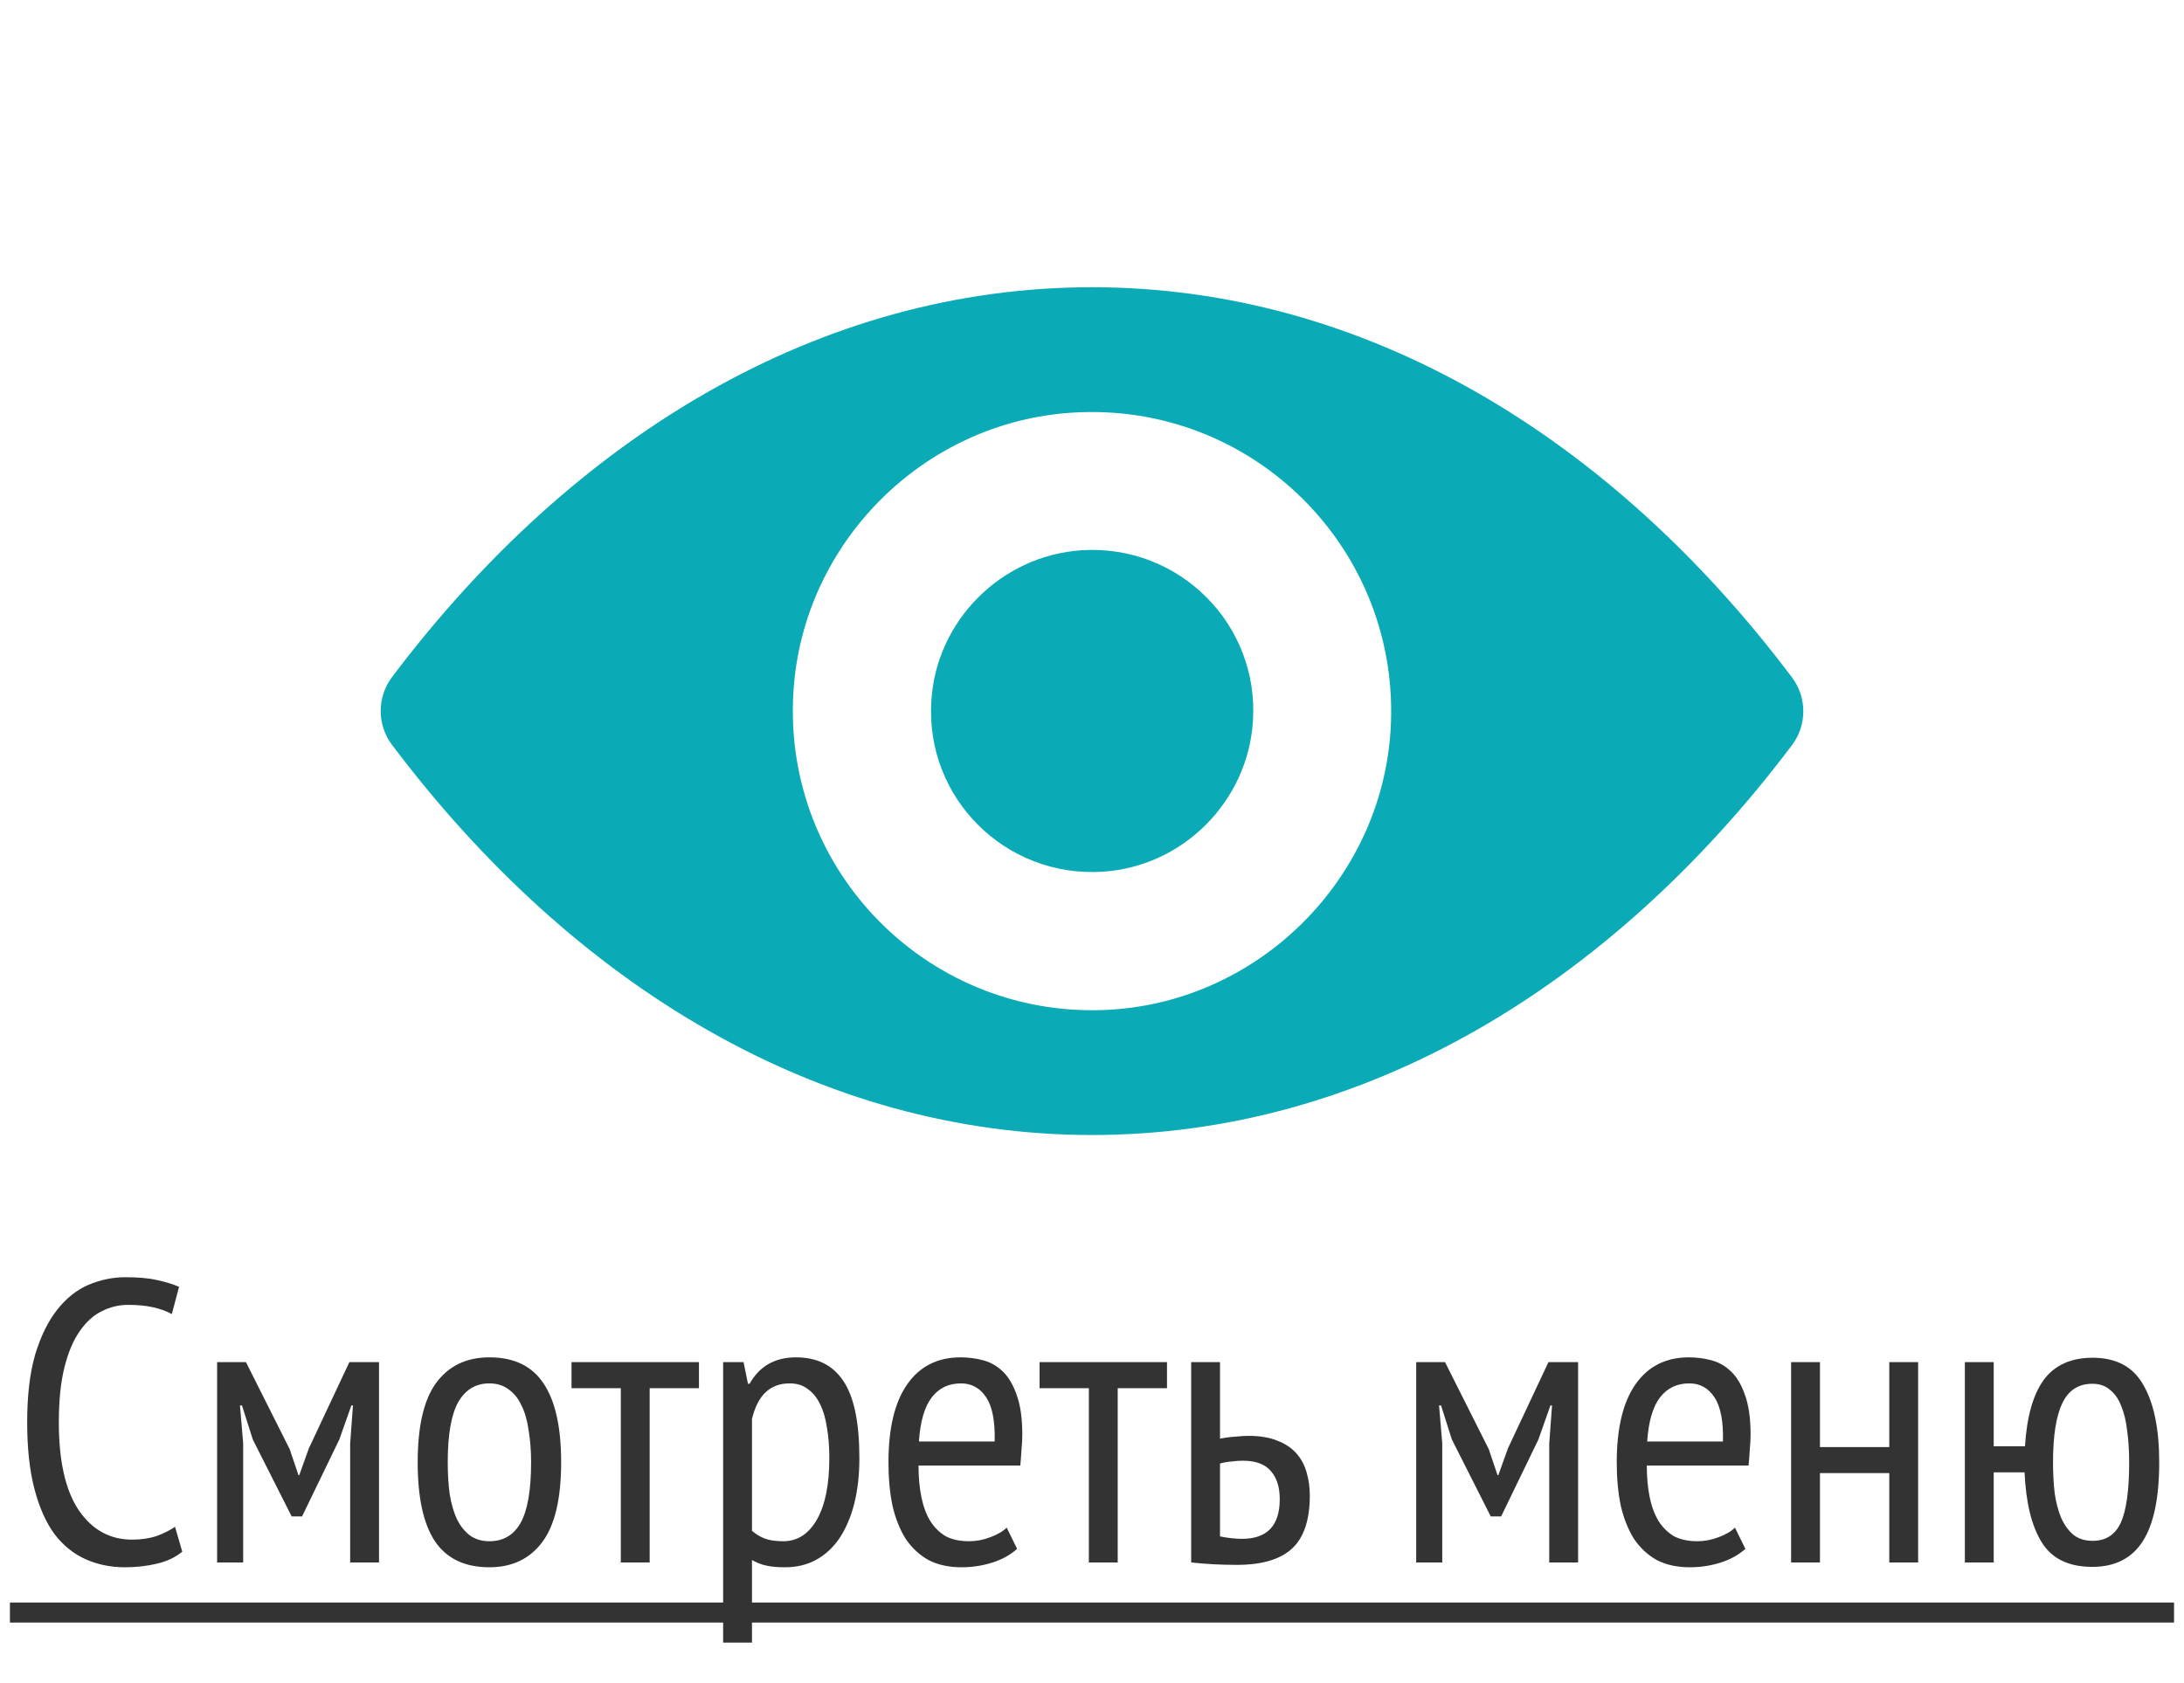
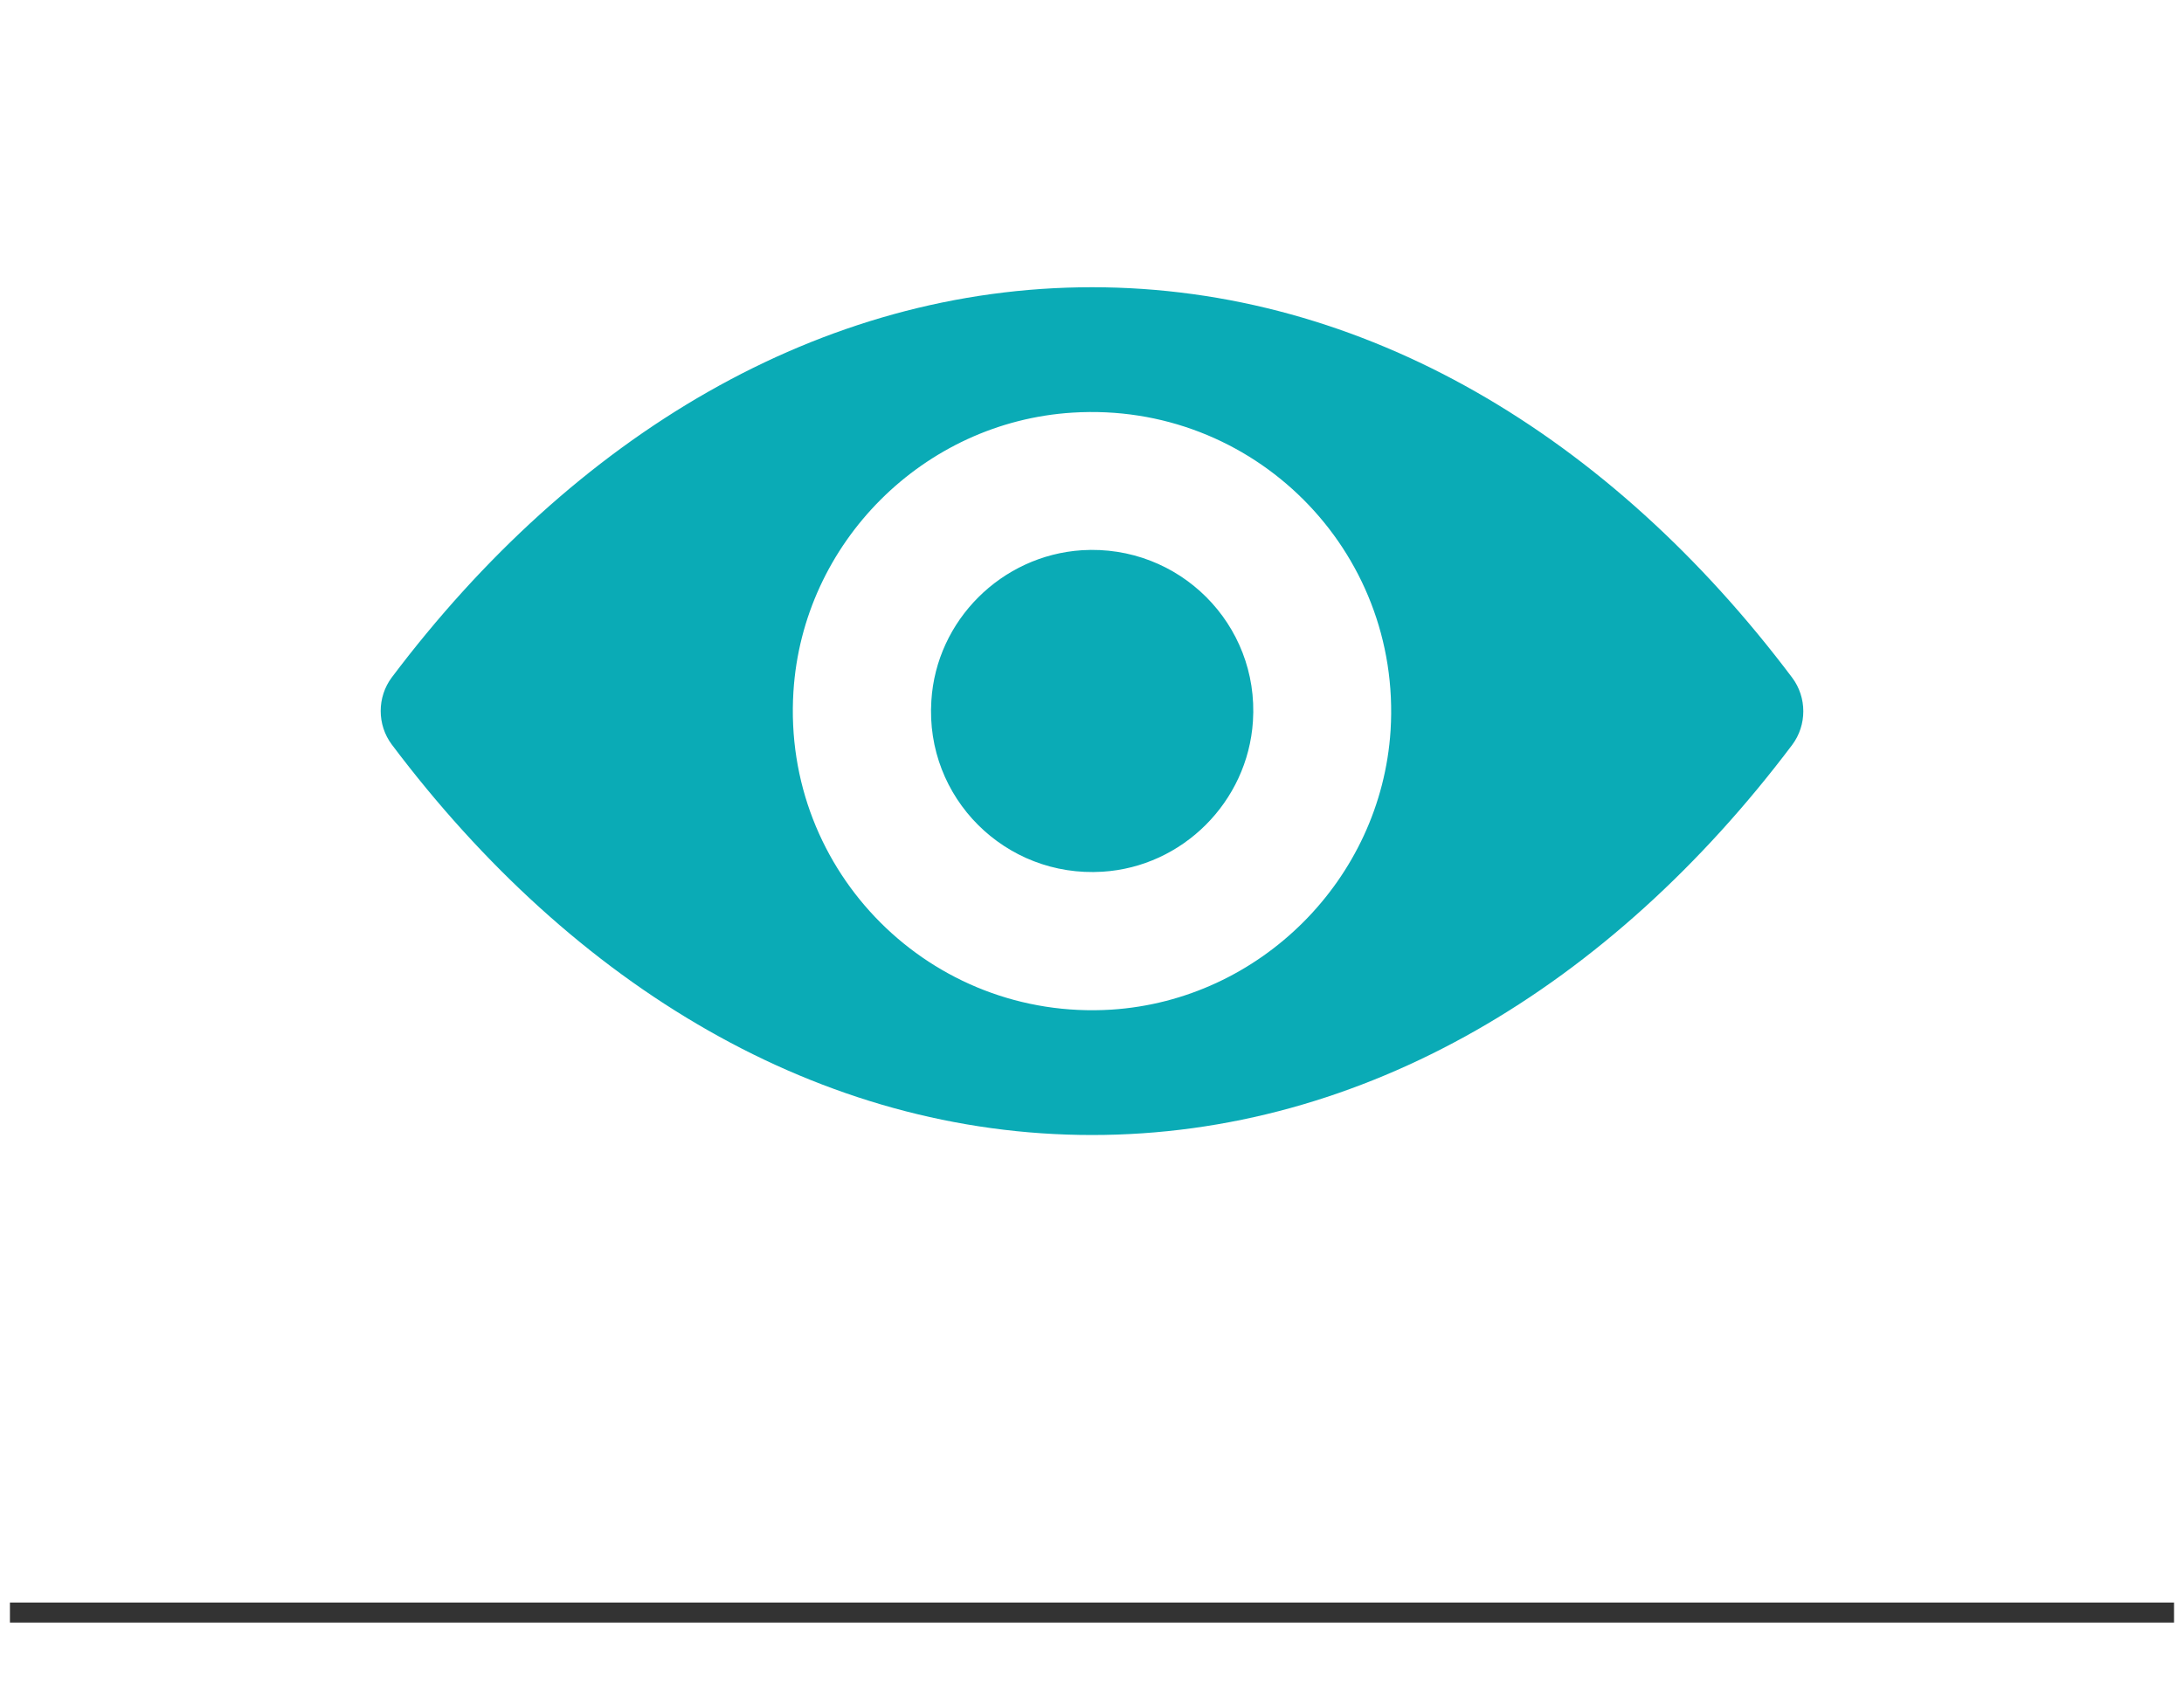
<svg xmlns="http://www.w3.org/2000/svg" width="109" height="84" viewBox="0 0 109 84" fill="none">
-   <path d="M9.096 77.46C8.763 77.74 8.343 77.94 7.836 78.06C7.329 78.18 6.796 78.24 6.236 78.24C5.529 78.24 4.876 78.107 4.276 77.84C3.676 77.573 3.156 77.153 2.716 76.58C2.289 75.993 1.956 75.24 1.716 74.32C1.476 73.4 1.356 72.293 1.356 71C1.356 69.667 1.489 68.54 1.756 67.62C2.036 66.7 2.403 65.953 2.856 65.38C3.309 64.807 3.829 64.393 4.416 64.14C5.016 63.887 5.629 63.76 6.256 63.76C6.896 63.76 7.423 63.807 7.836 63.9C8.263 63.993 8.629 64.107 8.936 64.24L8.576 65.6C8.309 65.453 7.996 65.34 7.636 65.26C7.276 65.18 6.863 65.14 6.396 65.14C5.929 65.14 5.489 65.247 5.076 65.46C4.663 65.66 4.296 65.993 3.976 66.46C3.656 66.913 3.403 67.513 3.216 68.26C3.029 69.007 2.936 69.92 2.936 71C2.936 72.947 3.269 74.413 3.936 75.4C4.603 76.373 5.489 76.86 6.596 76.86C7.049 76.86 7.456 76.8 7.816 76.68C8.176 76.547 8.483 76.393 8.736 76.22L9.096 77.46ZM17.476 72.06L17.616 70.16H17.536L16.936 71.86L15.076 75.7H14.556L12.616 71.86L12.076 70.16H11.976L12.136 72.04V78H10.836V68H12.276L14.456 72.34L14.896 73.64H14.936L15.416 72.3L17.436 68H18.916V78H17.476V72.06ZM20.846 73C20.846 71.2 21.152 69.88 21.765 69.04C22.392 68.187 23.279 67.76 24.425 67.76C25.652 67.76 26.552 68.193 27.125 69.06C27.712 69.927 28.006 71.24 28.006 73C28.006 74.813 27.692 76.14 27.066 76.98C26.439 77.82 25.559 78.24 24.425 78.24C23.199 78.24 22.292 77.807 21.706 76.94C21.132 76.073 20.846 74.76 20.846 73ZM22.346 73C22.346 73.587 22.379 74.12 22.445 74.6C22.526 75.08 22.645 75.493 22.805 75.84C22.979 76.187 23.199 76.46 23.465 76.66C23.732 76.847 24.052 76.94 24.425 76.94C25.119 76.94 25.639 76.633 25.985 76.02C26.332 75.393 26.506 74.387 26.506 73C26.506 72.427 26.465 71.9 26.386 71.42C26.319 70.927 26.199 70.507 26.026 70.16C25.866 69.813 25.652 69.547 25.386 69.36C25.119 69.16 24.799 69.06 24.425 69.06C23.745 69.06 23.226 69.373 22.866 70C22.519 70.627 22.346 71.627 22.346 73ZM34.884 69.3H32.424V78H30.984V69.3H28.524V68H34.884V69.3ZM36.09 68H37.11L37.33 69.08H37.41C37.904 68.2 38.677 67.76 39.73 67.76C40.783 67.76 41.57 68.153 42.09 68.94C42.623 69.727 42.89 71.013 42.89 72.8C42.89 73.64 42.803 74.4 42.63 75.08C42.457 75.747 42.21 76.32 41.89 76.8C41.57 77.267 41.177 77.627 40.71 77.88C40.257 78.12 39.75 78.24 39.19 78.24C38.803 78.24 38.497 78.213 38.27 78.16C38.044 78.12 37.797 78.027 37.53 77.88V82H36.09V68ZM37.53 76.42C37.717 76.58 37.923 76.707 38.15 76.8C38.39 76.893 38.703 76.94 39.09 76.94C39.797 76.94 40.357 76.58 40.77 75.86C41.184 75.14 41.39 74.113 41.39 72.78C41.39 72.22 41.35 71.713 41.27 71.26C41.203 70.807 41.09 70.42 40.93 70.1C40.77 69.767 40.563 69.513 40.31 69.34C40.07 69.153 39.77 69.06 39.41 69.06C38.437 69.06 37.81 69.653 37.53 70.84V76.42ZM50.762 77.32C50.442 77.613 50.035 77.84 49.542 78C49.048 78.16 48.528 78.24 47.982 78.24C47.355 78.24 46.808 78.12 46.342 77.88C45.888 77.627 45.508 77.273 45.202 76.82C44.908 76.353 44.688 75.8 44.542 75.16C44.408 74.52 44.342 73.8 44.342 73C44.342 71.293 44.655 69.993 45.282 69.1C45.908 68.207 46.795 67.76 47.942 67.76C48.315 67.76 48.682 67.807 49.042 67.9C49.415 67.993 49.748 68.18 50.042 68.46C50.335 68.74 50.568 69.133 50.742 69.64C50.928 70.147 51.022 70.807 51.022 71.62C51.022 71.847 51.008 72.093 50.982 72.36C50.968 72.613 50.948 72.88 50.922 73.16H45.842C45.842 73.733 45.888 74.253 45.982 74.72C46.075 75.187 46.222 75.587 46.422 75.92C46.622 76.24 46.875 76.493 47.182 76.68C47.502 76.853 47.895 76.94 48.362 76.94C48.722 76.94 49.075 76.873 49.422 76.74C49.782 76.607 50.055 76.447 50.242 76.26L50.762 77.32ZM49.642 71.96C49.668 70.96 49.528 70.227 49.222 69.76C48.915 69.293 48.495 69.06 47.962 69.06C47.348 69.06 46.862 69.293 46.502 69.76C46.142 70.227 45.928 70.96 45.862 71.96H49.642ZM58.243 69.3H55.783V78H54.343V69.3H51.883V68H58.243V69.3ZM60.889 76.7C61.289 76.78 61.656 76.82 61.989 76.82C63.243 76.82 63.87 76.16 63.87 74.84C63.87 74.24 63.723 73.773 63.429 73.44C63.136 73.093 62.669 72.92 62.029 72.92C61.856 72.92 61.669 72.933 61.469 72.96C61.27 72.973 61.076 73.007 60.889 73.06V76.7ZM60.889 71.82C61.156 71.767 61.41 71.733 61.65 71.72C61.889 71.693 62.116 71.68 62.33 71.68C62.889 71.68 63.363 71.76 63.749 71.92C64.136 72.067 64.45 72.273 64.689 72.54C64.93 72.807 65.103 73.127 65.21 73.5C65.316 73.86 65.37 74.247 65.37 74.66C65.37 75.873 65.076 76.753 64.49 77.3C63.903 77.847 62.983 78.12 61.73 78.12C60.943 78.12 60.183 78.08 59.45 78V68H60.889V71.82ZM77.32 72.06L77.46 70.16H77.38L76.78 71.86L74.92 75.7H74.4L72.46 71.86L71.92 70.16H71.82L71.98 72.04V78H70.68V68H72.12L74.3 72.34L74.74 73.64H74.78L75.26 72.3L77.28 68H78.76V78H77.32V72.06ZM87.109 77.32C86.789 77.613 86.383 77.84 85.889 78C85.396 78.16 84.876 78.24 84.329 78.24C83.703 78.24 83.156 78.12 82.689 77.88C82.236 77.627 81.856 77.273 81.549 76.82C81.256 76.353 81.036 75.8 80.889 75.16C80.756 74.52 80.689 73.8 80.689 73C80.689 71.293 81.003 69.993 81.629 69.1C82.256 68.207 83.143 67.76 84.289 67.76C84.663 67.76 85.029 67.807 85.389 67.9C85.763 67.993 86.096 68.18 86.389 68.46C86.683 68.74 86.916 69.133 87.089 69.64C87.276 70.147 87.369 70.807 87.369 71.62C87.369 71.847 87.356 72.093 87.329 72.36C87.316 72.613 87.296 72.88 87.269 73.16H82.189C82.189 73.733 82.236 74.253 82.329 74.72C82.423 75.187 82.569 75.587 82.769 75.92C82.969 76.24 83.223 76.493 83.529 76.68C83.849 76.853 84.243 76.94 84.709 76.94C85.069 76.94 85.423 76.873 85.769 76.74C86.129 76.607 86.403 76.447 86.589 76.26L87.109 77.32ZM85.989 71.96C86.016 70.96 85.876 70.227 85.569 69.76C85.263 69.293 84.843 69.06 84.309 69.06C83.696 69.06 83.209 69.293 82.849 69.76C82.489 70.227 82.276 70.96 82.209 71.96H85.989ZM94.291 73.54H90.831V78H89.391V68H90.831V72.24H94.291V68H95.731V78H94.291V73.54ZM104.423 78.22C103.249 78.22 102.409 77.813 101.903 77C101.396 76.187 101.109 75.02 101.043 73.5H99.503V78H98.063V68H99.503V72.2H101.063C101.156 70.72 101.469 69.613 102.003 68.88C102.549 68.147 103.363 67.78 104.443 67.78C105.629 67.78 106.476 68.24 106.983 69.16C107.503 70.067 107.763 71.347 107.763 73C107.763 74.773 107.489 76.087 106.943 76.94C106.396 77.793 105.556 78.22 104.423 78.22ZM102.463 73C102.463 73.533 102.489 74.04 102.543 74.52C102.609 74.987 102.716 75.4 102.863 75.76C103.023 76.12 103.229 76.407 103.483 76.62C103.736 76.82 104.056 76.92 104.443 76.92C105.096 76.92 105.563 76.62 105.843 76.02C106.123 75.407 106.263 74.4 106.263 73C106.263 72.427 106.229 71.9 106.163 71.42C106.109 70.94 106.009 70.527 105.863 70.18C105.729 69.833 105.543 69.567 105.303 69.38C105.076 69.18 104.783 69.08 104.423 69.08C103.729 69.08 103.229 69.407 102.923 70.06C102.616 70.7 102.463 71.68 102.463 73Z" fill="#333333" />
  <path d="M0.496 80H108.503V81H0.496V80Z" fill="#333333" />
  <path d="M54.5 14.339C40.935 14.339 28.633 21.761 19.555 33.815C18.815 34.803 18.815 36.183 19.555 37.17C28.633 49.24 40.935 56.661 54.5 56.661C68.065 56.661 80.367 49.24 89.445 37.185C90.185 36.197 90.185 34.818 89.445 33.83C80.367 21.761 68.065 14.339 54.5 14.339ZM55.473 50.402C46.468 50.968 39.032 43.546 39.599 34.527C40.063 27.091 46.091 21.063 53.527 20.599C62.532 20.032 69.968 27.454 69.401 36.473C68.922 43.895 62.895 49.922 55.473 50.402ZM55.023 43.517C50.172 43.822 46.163 39.828 46.483 34.977C46.73 30.969 49.983 27.73 53.992 27.468C58.843 27.163 62.851 31.157 62.532 36.008C62.27 40.032 59.017 43.27 55.023 43.517Z" fill="#0AABB6" />
</svg>